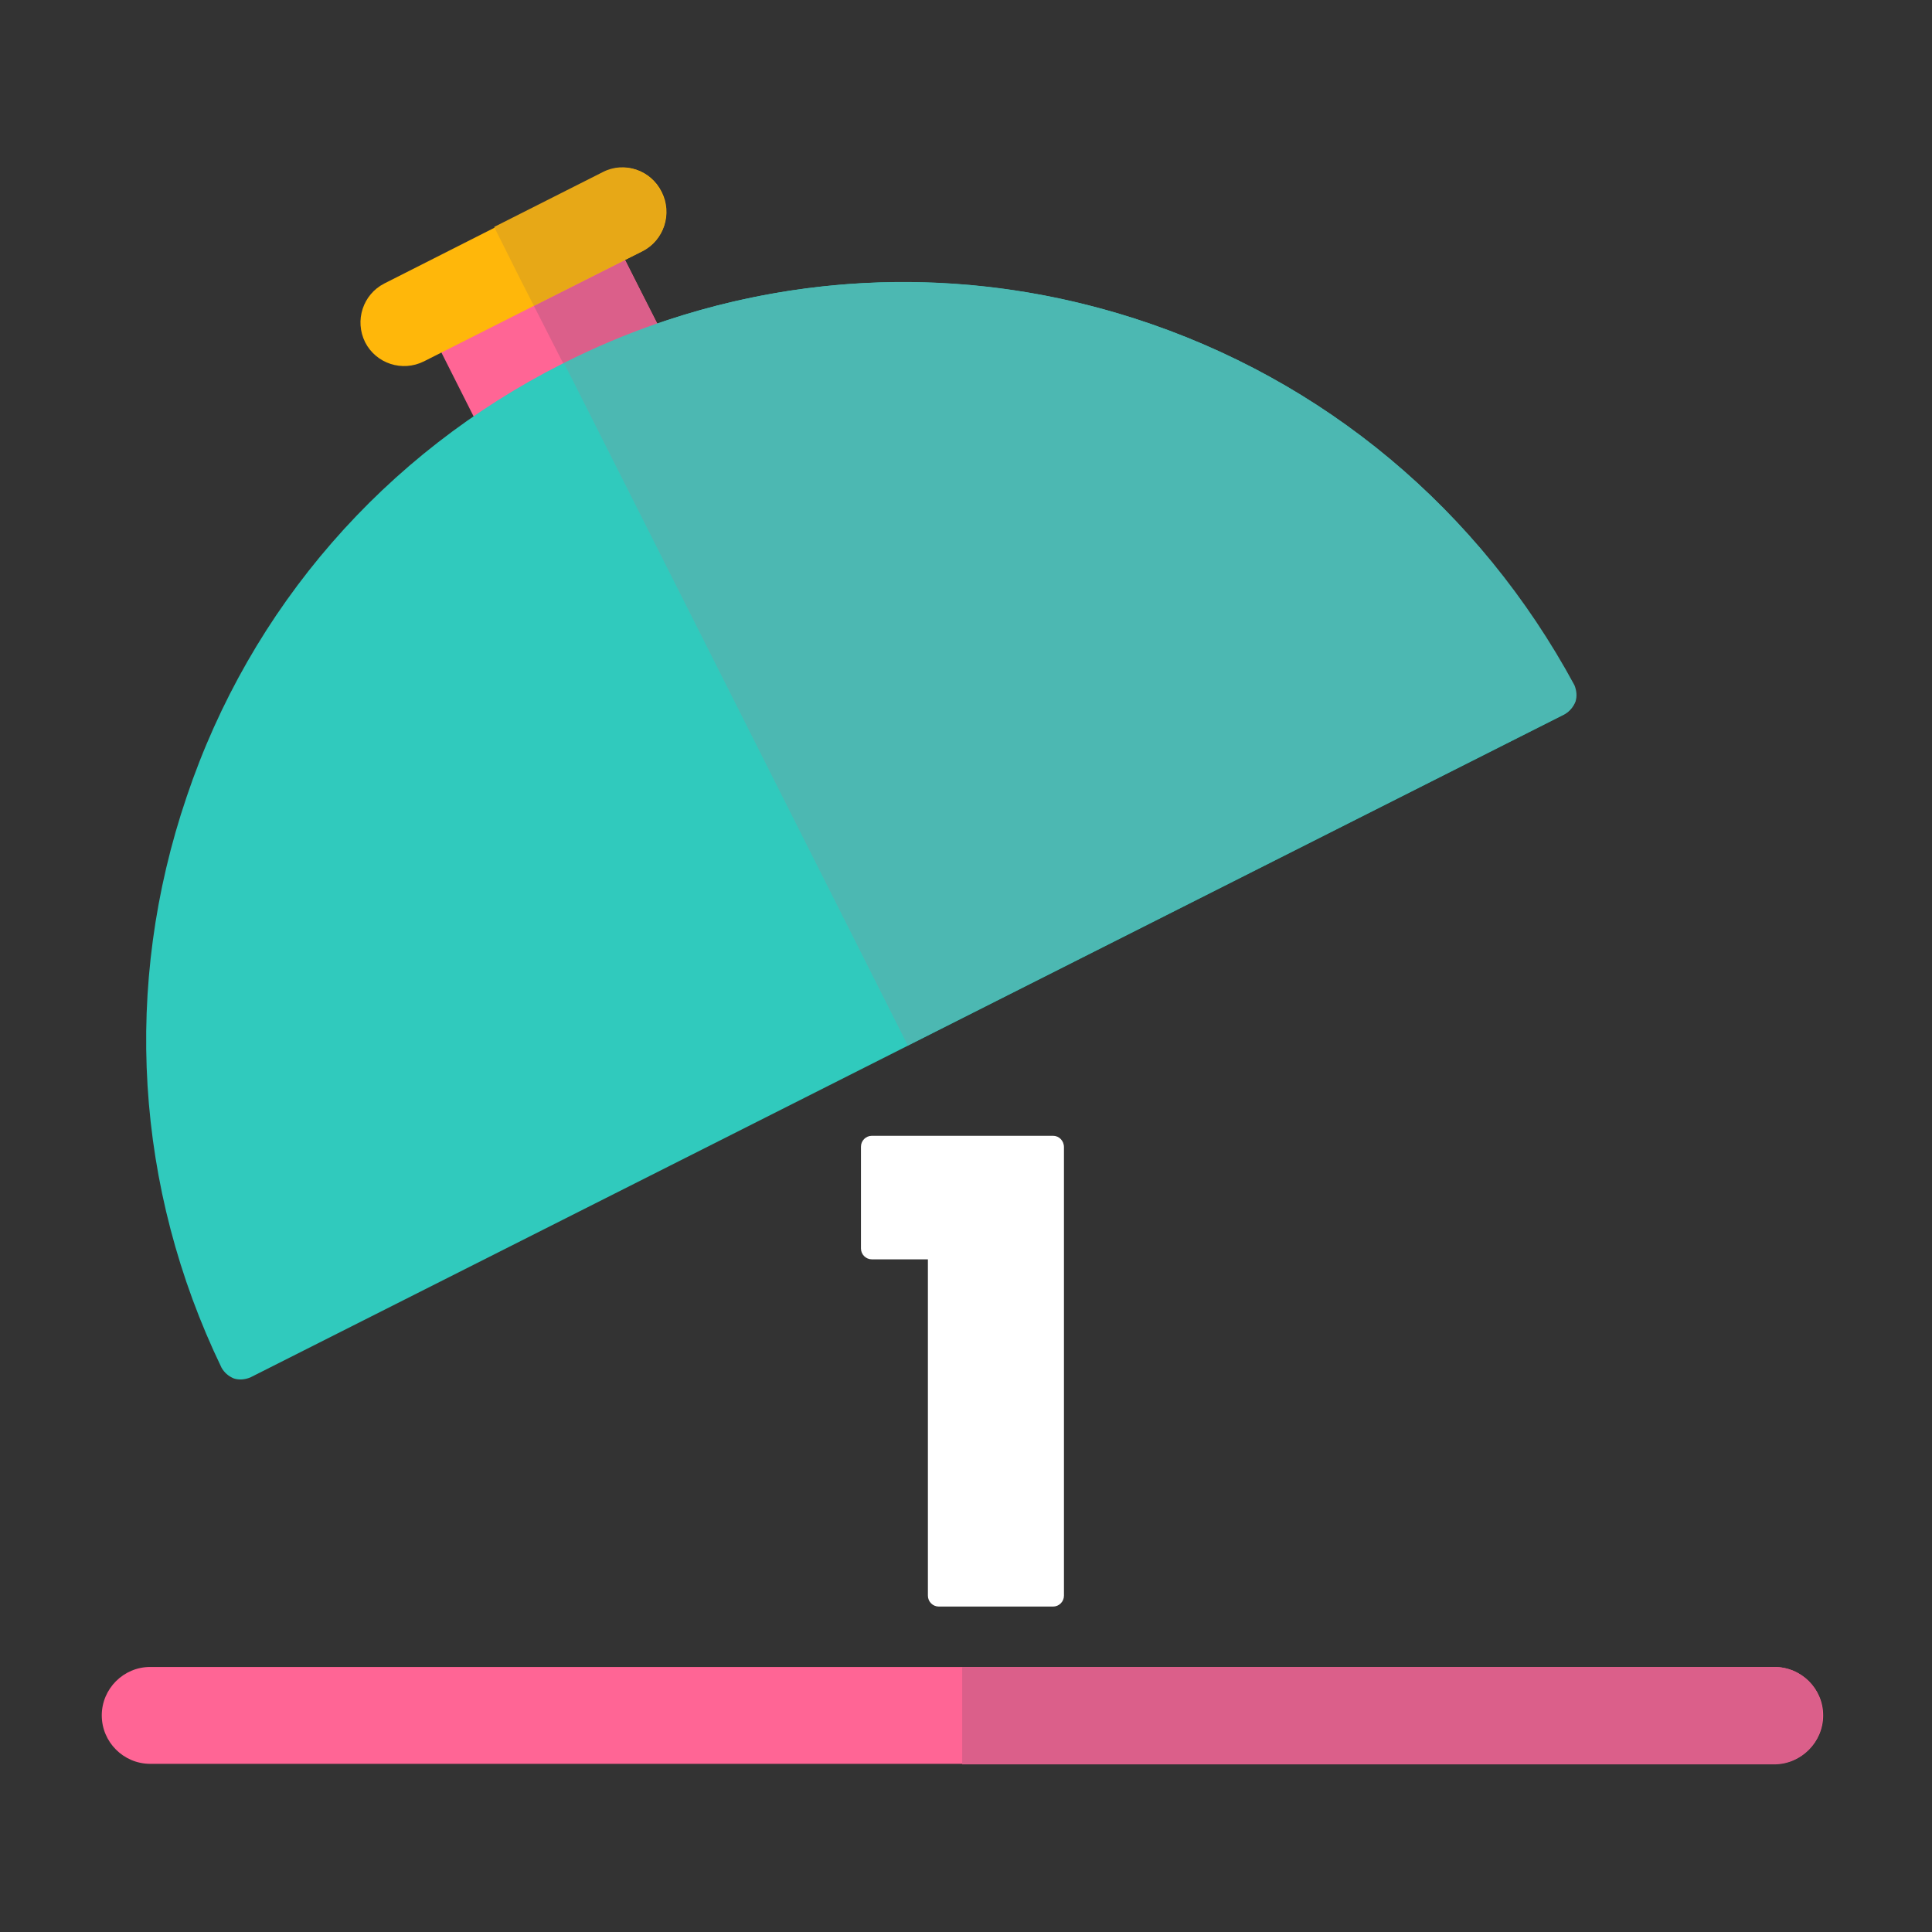
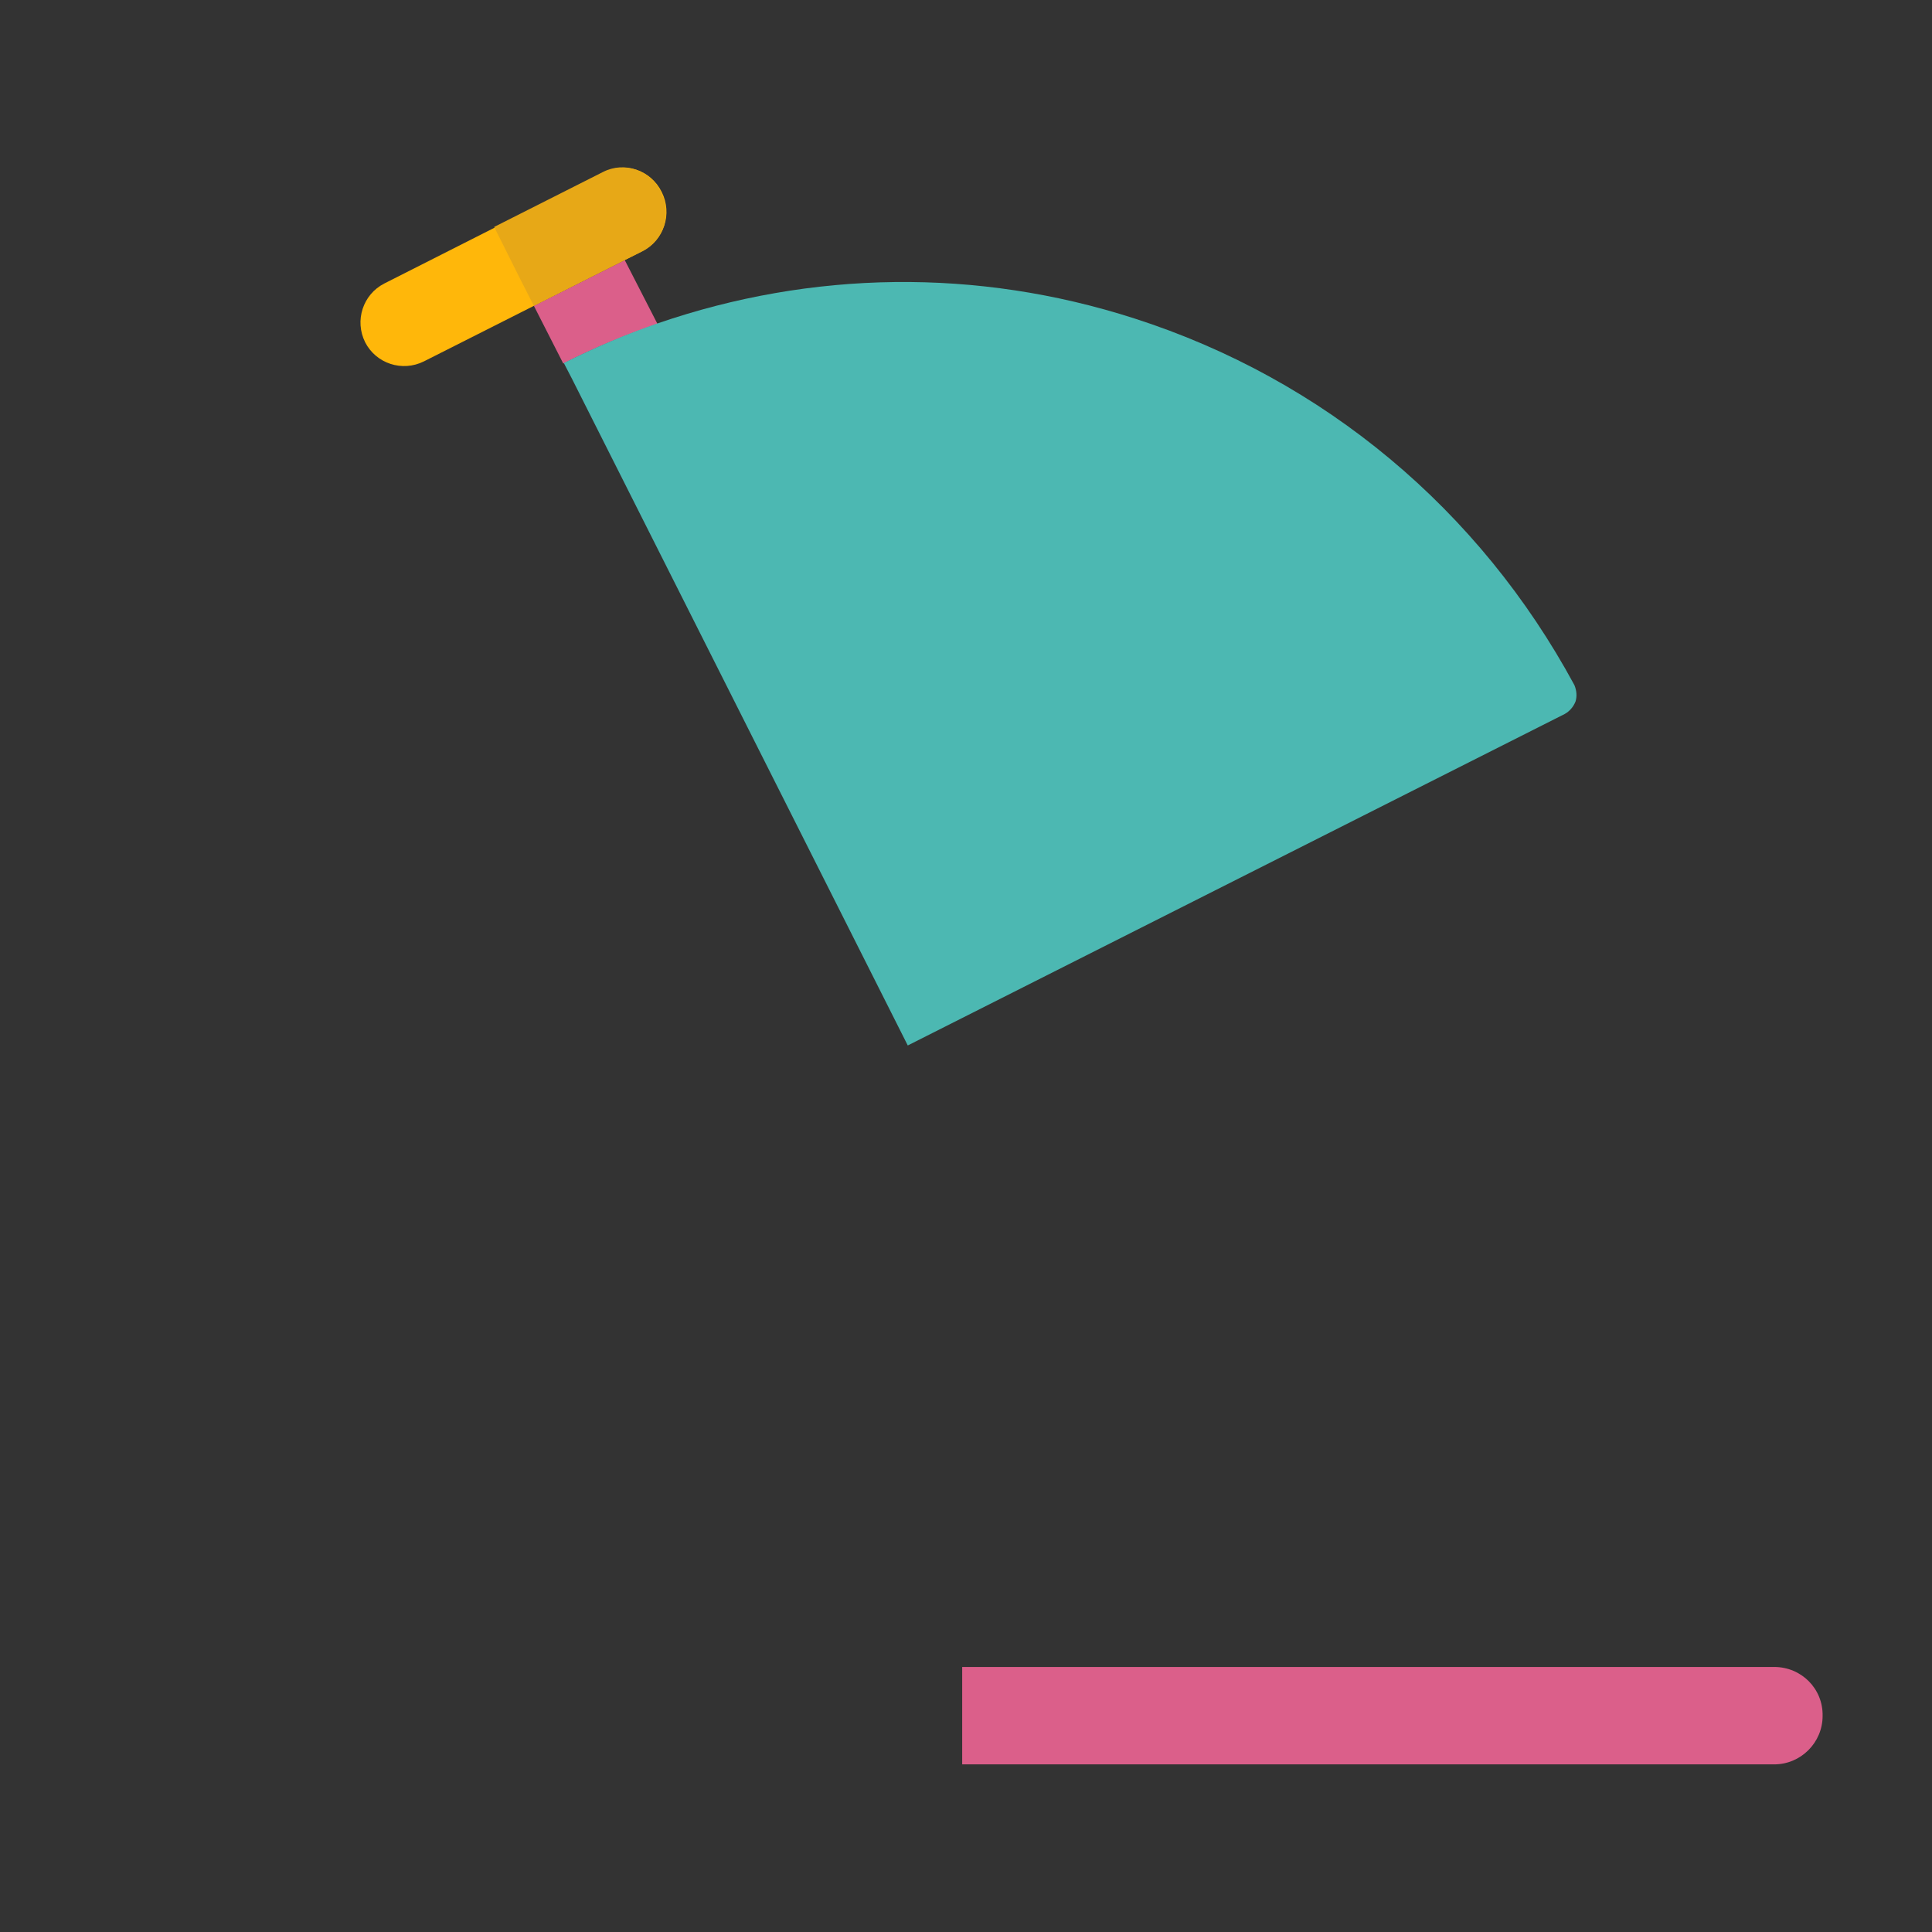
<svg xmlns="http://www.w3.org/2000/svg" version="1.1" id="Layer_1" x="0px" y="0px" width="355px" height="355px" viewBox="0 0 355 355" enable-background="new 0 0 355 355" xml:space="preserve">
  <rect x="0" y="0" width="355" height="355" fill="#333333" stroke="none" />
  <g>
-     <path fill="#FF6595" d="M335,315.2c0,4.9-4,8.9-8.9,8.9H27.6c-4.9,0-8.9-4-8.9-8.9s4-8.9,8.9-8.9H326   C331,306.3,335,310.3,335,315.2z" />
-     <path fill="#FFFFFF" d="M193.5,208.7h-33.3c-1.1,0-2,0.9-2,2v18.7c0,1.1,0.9,2,2,2h10.3v61.8c0,1.1,0.9,2,2,2h21c1.1,0,2-0.9,2-2   v-82.4C195.5,209.6,194.6,208.7,193.5,208.7z" />
    <path fill="#DB5F8A" d="M326,306.3H176.8v17.9H326c4.9,0,8.9-4,8.9-8.9C335,310.3,331,306.3,326,306.3z" />
    <g>
-       <rect x="81.2" y="50" transform="matrix(0.893 -0.45 0.45 0.893 -16.477 51.557)" fill="#FF6595" width="37.8" height="20.8" />
      <path fill="#FFB70A" d="M121.6,35.3c2,4,0.4,8.8-3.5,10.8L77.9,66.4c-4,2-8.8,0.4-10.8-3.5c-2-4-0.4-8.8,3.5-10.8l40.1-20.3    C114.7,29.6,119.6,31.2,121.6,35.3z" />
-       <path fill="#30CABD" d="M208.4,58.5c-35-11.2-72.3-8.2-105,8.3S46,111.6,34.3,146.4c-11.8,34.7-9.5,71.9,6.4,104.9    c0.5,0.9,1.3,1.6,2.3,2c1,0.3,2,0.2,3-0.2l241.4-121.8c0.9-0.5,1.6-1.3,2-2.3c0.3-1,0.2-2-0.2-3C271.9,93.7,243.3,69.7,208.4,58.5    z" />
      <path fill="#DB5F8A" d="M103.5,66.8c5.7-2.9,11.5-5.3,17.3-7.3l-6-11.7l-16.7,8.4L103.5,66.8z" />
      <path fill="#E7A817" d="M110.8,31.6l-20,10.1l4.7,9.4l2.6,5.1l16.7-8.4l3.2-1.6c4-2,5.5-6.9,3.5-10.8    C119.6,31.2,114.7,29.6,110.8,31.6z" />
      <path fill="#4CB8B2" d="M208.4,58.5c-28.9-9.3-59.3-8.8-87.5,0.9c-5.9,2-11.7,4.5-17.3,7.3l1.5,2.9l61.7,122.5l120.7-60.9    c0.9-0.5,1.6-1.3,2-2.3c0.3-1,0.2-2-0.2-3C271.9,93.7,243.3,69.7,208.4,58.5z" />
    </g>
  </g>
</svg>